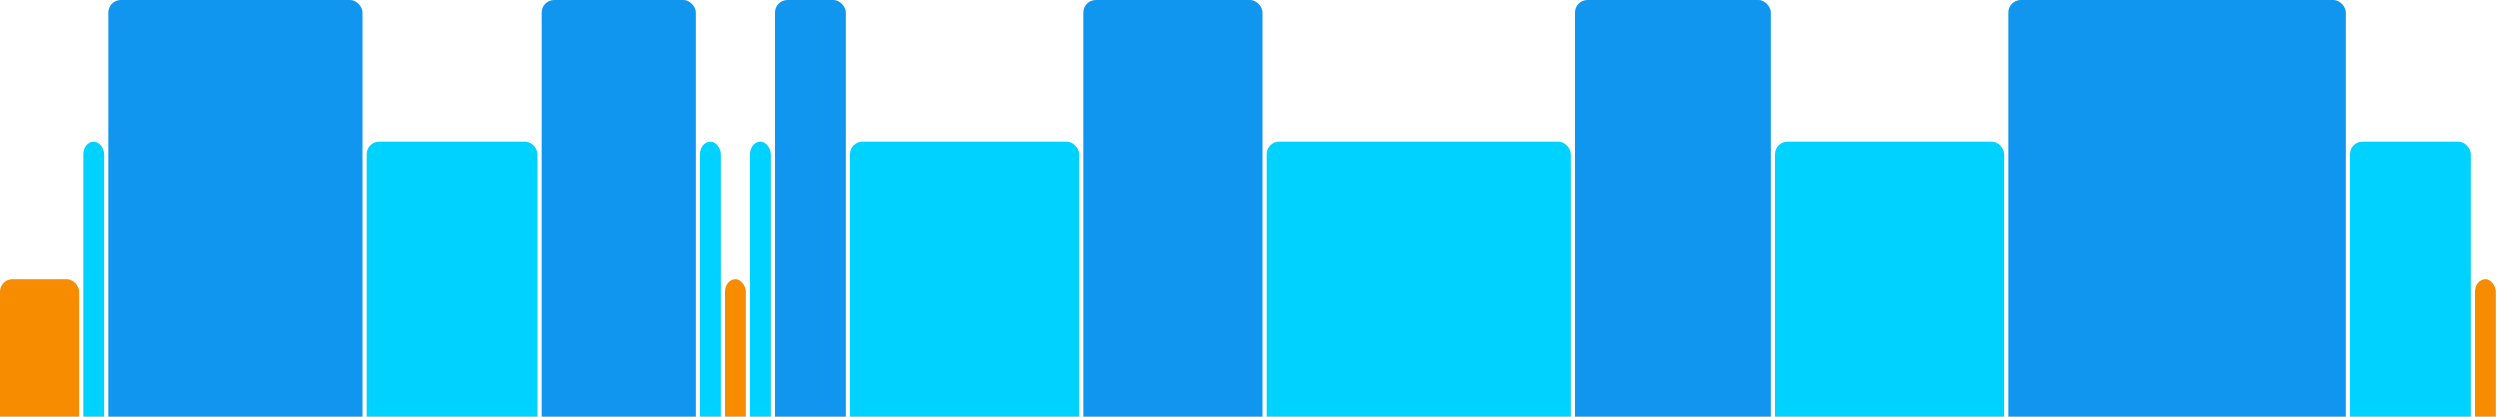
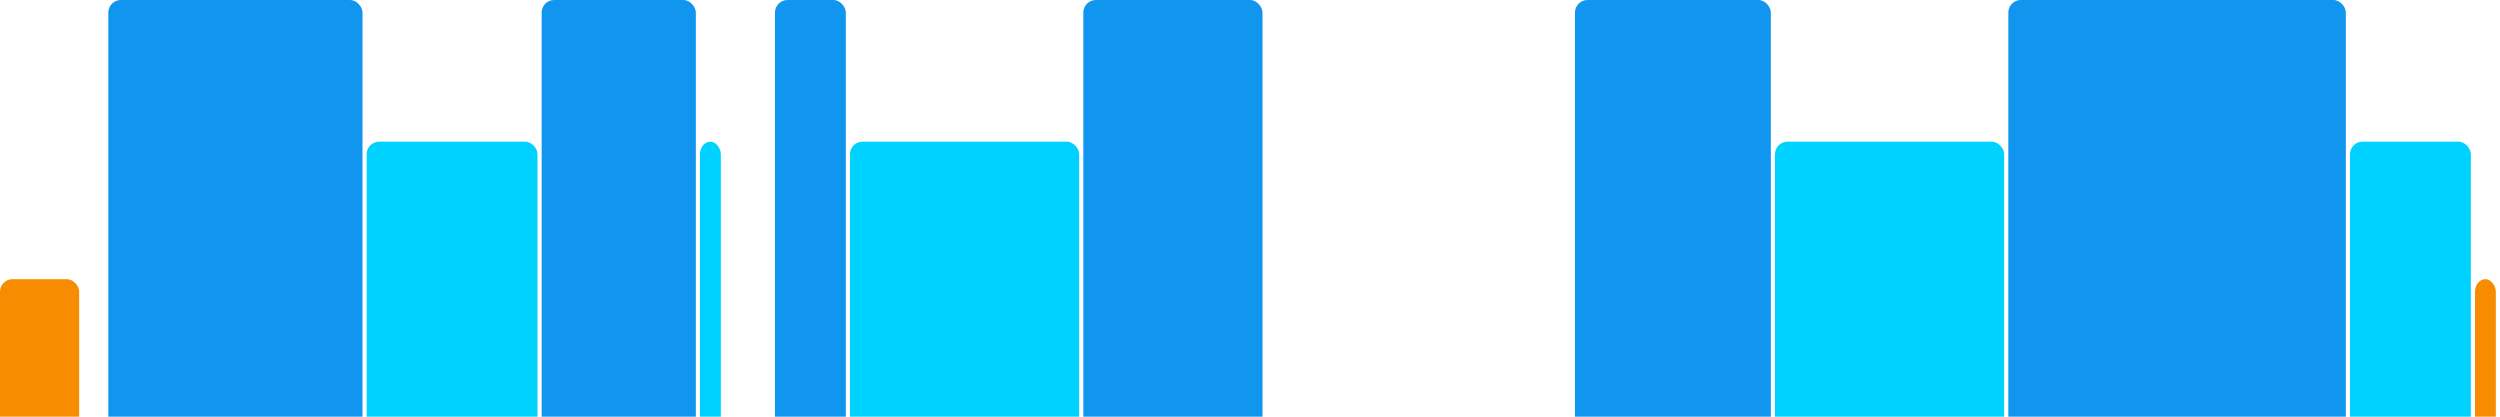
<svg xmlns="http://www.w3.org/2000/svg" version="1.1" baseProfile="full" width="600" height="100">
  <rect x="0" y="67" rx="3" ry="3" width="19" height="43" fill="rgb(248,140,0)" />
-   <rect x="20" y="34" rx="3" ry="3" width="5" height="76" fill="rgb(0,210,255)" />
  <rect x="26" y="0" rx="3" ry="3" width="61" height="110" fill="rgb(17,150,239)" />
  <rect x="88" y="34" rx="3" ry="3" width="41" height="76" fill="rgb(0,210,255)" />
  <rect x="130" y="0" rx="3" ry="3" width="37" height="110" fill="rgb(17,150,239)" />
  <rect x="168" y="34" rx="3" ry="3" width="5" height="76" fill="rgb(0,210,255)" />
-   <rect x="174" y="67" rx="3" ry="3" width="5" height="43" fill="rgb(248,140,0)" />
-   <rect x="180" y="34" rx="3" ry="3" width="5" height="76" fill="rgb(0,210,255)" />
  <rect x="186" y="0" rx="3" ry="3" width="17" height="110" fill="rgb(17,150,239)" />
  <rect x="204" y="34" rx="3" ry="3" width="55" height="76" fill="rgb(0,210,255)" />
  <rect x="260" y="0" rx="3" ry="3" width="43" height="110" fill="rgb(17,150,239)" />
-   <rect x="304" y="34" rx="3" ry="3" width="73" height="76" fill="rgb(0,210,255)" />
  <rect x="378" y="0" rx="3" ry="3" width="47" height="110" fill="rgb(17,150,239)" />
  <rect x="426" y="34" rx="3" ry="3" width="55" height="76" fill="rgb(0,210,255)" />
  <rect x="482" y="0" rx="3" ry="3" width="81" height="110" fill="rgb(17,150,239)" />
  <rect x="564" y="34" rx="3" ry="3" width="29" height="76" fill="rgb(0,210,255)" />
  <rect x="594" y="67" rx="3" ry="3" width="5" height="43" fill="rgb(248,140,0)" />
</svg>